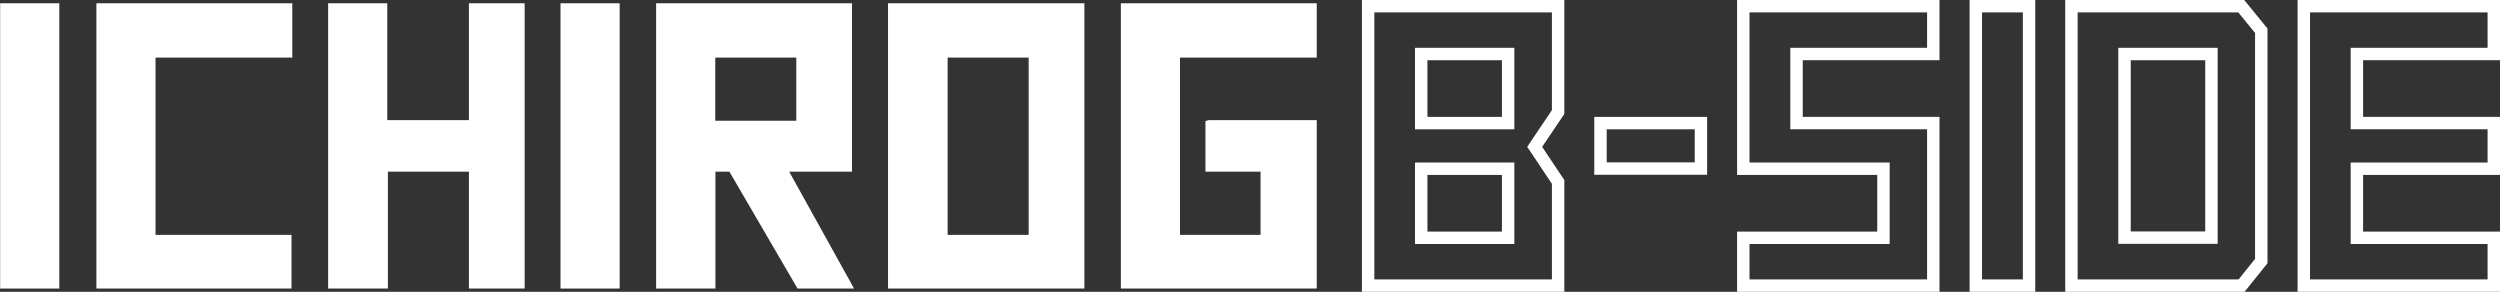
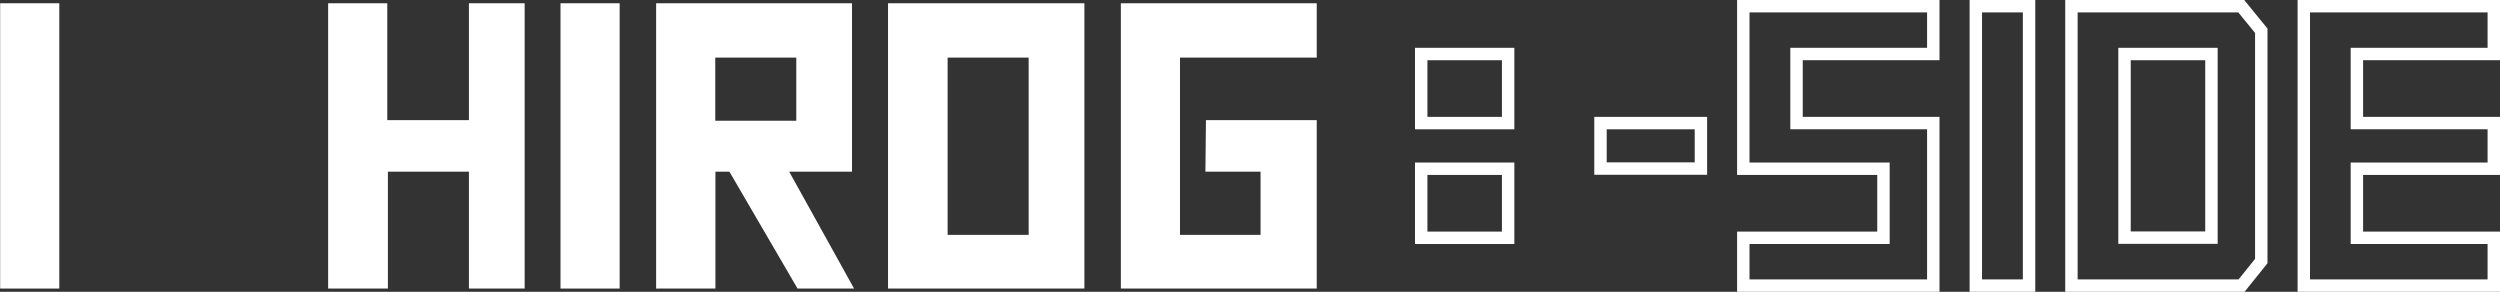
<svg xmlns="http://www.w3.org/2000/svg" id="outoline" width="161.06" height="18.8" viewBox="0 0 161.06 18.8">
  <rect x="0" y="0" width="161.06" height="18.8" fill="#333333" stroke="none" />
  <defs>
    <style>.cls-1{fill:#fff;stroke-width:0.38px;}.cls-1,.cls-2{stroke:#fff;stroke-miterlimit:10;}.cls-2{fill:none;stroke-width:0.8px;}</style>
  </defs>
  <title>header-logo</title>
  <g id="titile-en-1">
    <path class="cls-1" d="M613.22,296.88H609.8v-18h3.43v18Z" transform="translate(-609.6 -278.48)" />
-     <path class="cls-1" d="M619.38,293.8h8.81v3.08H616v-18h12.24V282h-8.81V293.8Z" transform="translate(-609.6 -278.48)" />
    <path class="cls-1" d="M634.36,296.88h-3.43v-18h3.43v7.53H640v-7.53h3.21v18H640v-7.53h-5.6v7.53Z" transform="translate(-609.6 -278.48)" />
    <path class="cls-1" d="M649.33,296.88H645.9v-18h3.43v18Z" transform="translate(-609.6 -278.48)" />
    <path class="cls-1" d="M652.06,296.88v-18H664.3v10.47h-4.18l4.18,7.53h-3.21l-4.39-7.53h-1.2v7.53h-3.43ZM655.49,282v4.45h5.6V282h-5.6Z" transform="translate(-609.6 -278.48)" />
    <path class="cls-1" d="M679.27,278.88v18H667v-18h12.24ZM676.06,282h-5.6V293.8h5.6V282Z" transform="translate(-609.6 -278.48)" />
-     <path class="cls-1" d="M687.48,286.41h6.76v10.47H682v-18h12.24V282h-8.81V293.8H691v-4.45h-3.55v-2.93Z" transform="translate(-609.6 -278.48)" />
+     <path class="cls-1" d="M687.48,286.41h6.76v10.47H682v-18h12.24V282h-8.81V293.8H691v-4.45h-3.55Z" transform="translate(-609.6 -278.48)" />
  </g>
  <g id="title-en-2">
-     <polygon class="cls-2" points="100.38 0.4 100.38 7.22 98.87 9.46 100.38 11.72 100.38 18.4 88.14 18.4 88.14 0.4 100.38 0.4" />
    <rect class="cls-2" x="91.56" y="3.48" width="5.6" height="4.45" />
    <rect class="cls-2" x="91.56" y="10.87" width="5.6" height="4.45" />
    <rect class="cls-2" x="103.11" y="7.93" width="6.47" height="2.93" />
    <polygon class="cls-2" points="112.31 10.87 112.31 0.4 124.55 0.4 124.55 3.48 115.74 3.48 115.74 7.93 124.55 7.93 124.55 18.4 112.31 18.4 112.31 15.32 121.34 15.32 121.34 10.87 112.31 10.87" />
    <rect class="cls-2" x="127.29" y="0.4" width="3.43" height="18" />
    <polygon class="cls-2" points="133.45 18.4 133.45 0.4 144.39 0.4 145.68 1.98 145.68 16.82 144.41 18.4 133.45 18.4" />
    <rect class="cls-2" x="136.87" y="3.48" width="5.6" height="11.83" />
    <polygon class="cls-2" points="151.84 3.48 151.84 7.93 160.66 7.93 160.66 10.87 151.84 10.87 151.84 15.32 160.66 15.32 160.66 18.4 148.42 18.4 148.42 0.4 160.66 0.4 160.66 3.48 151.84 3.48" />
  </g>
</svg>